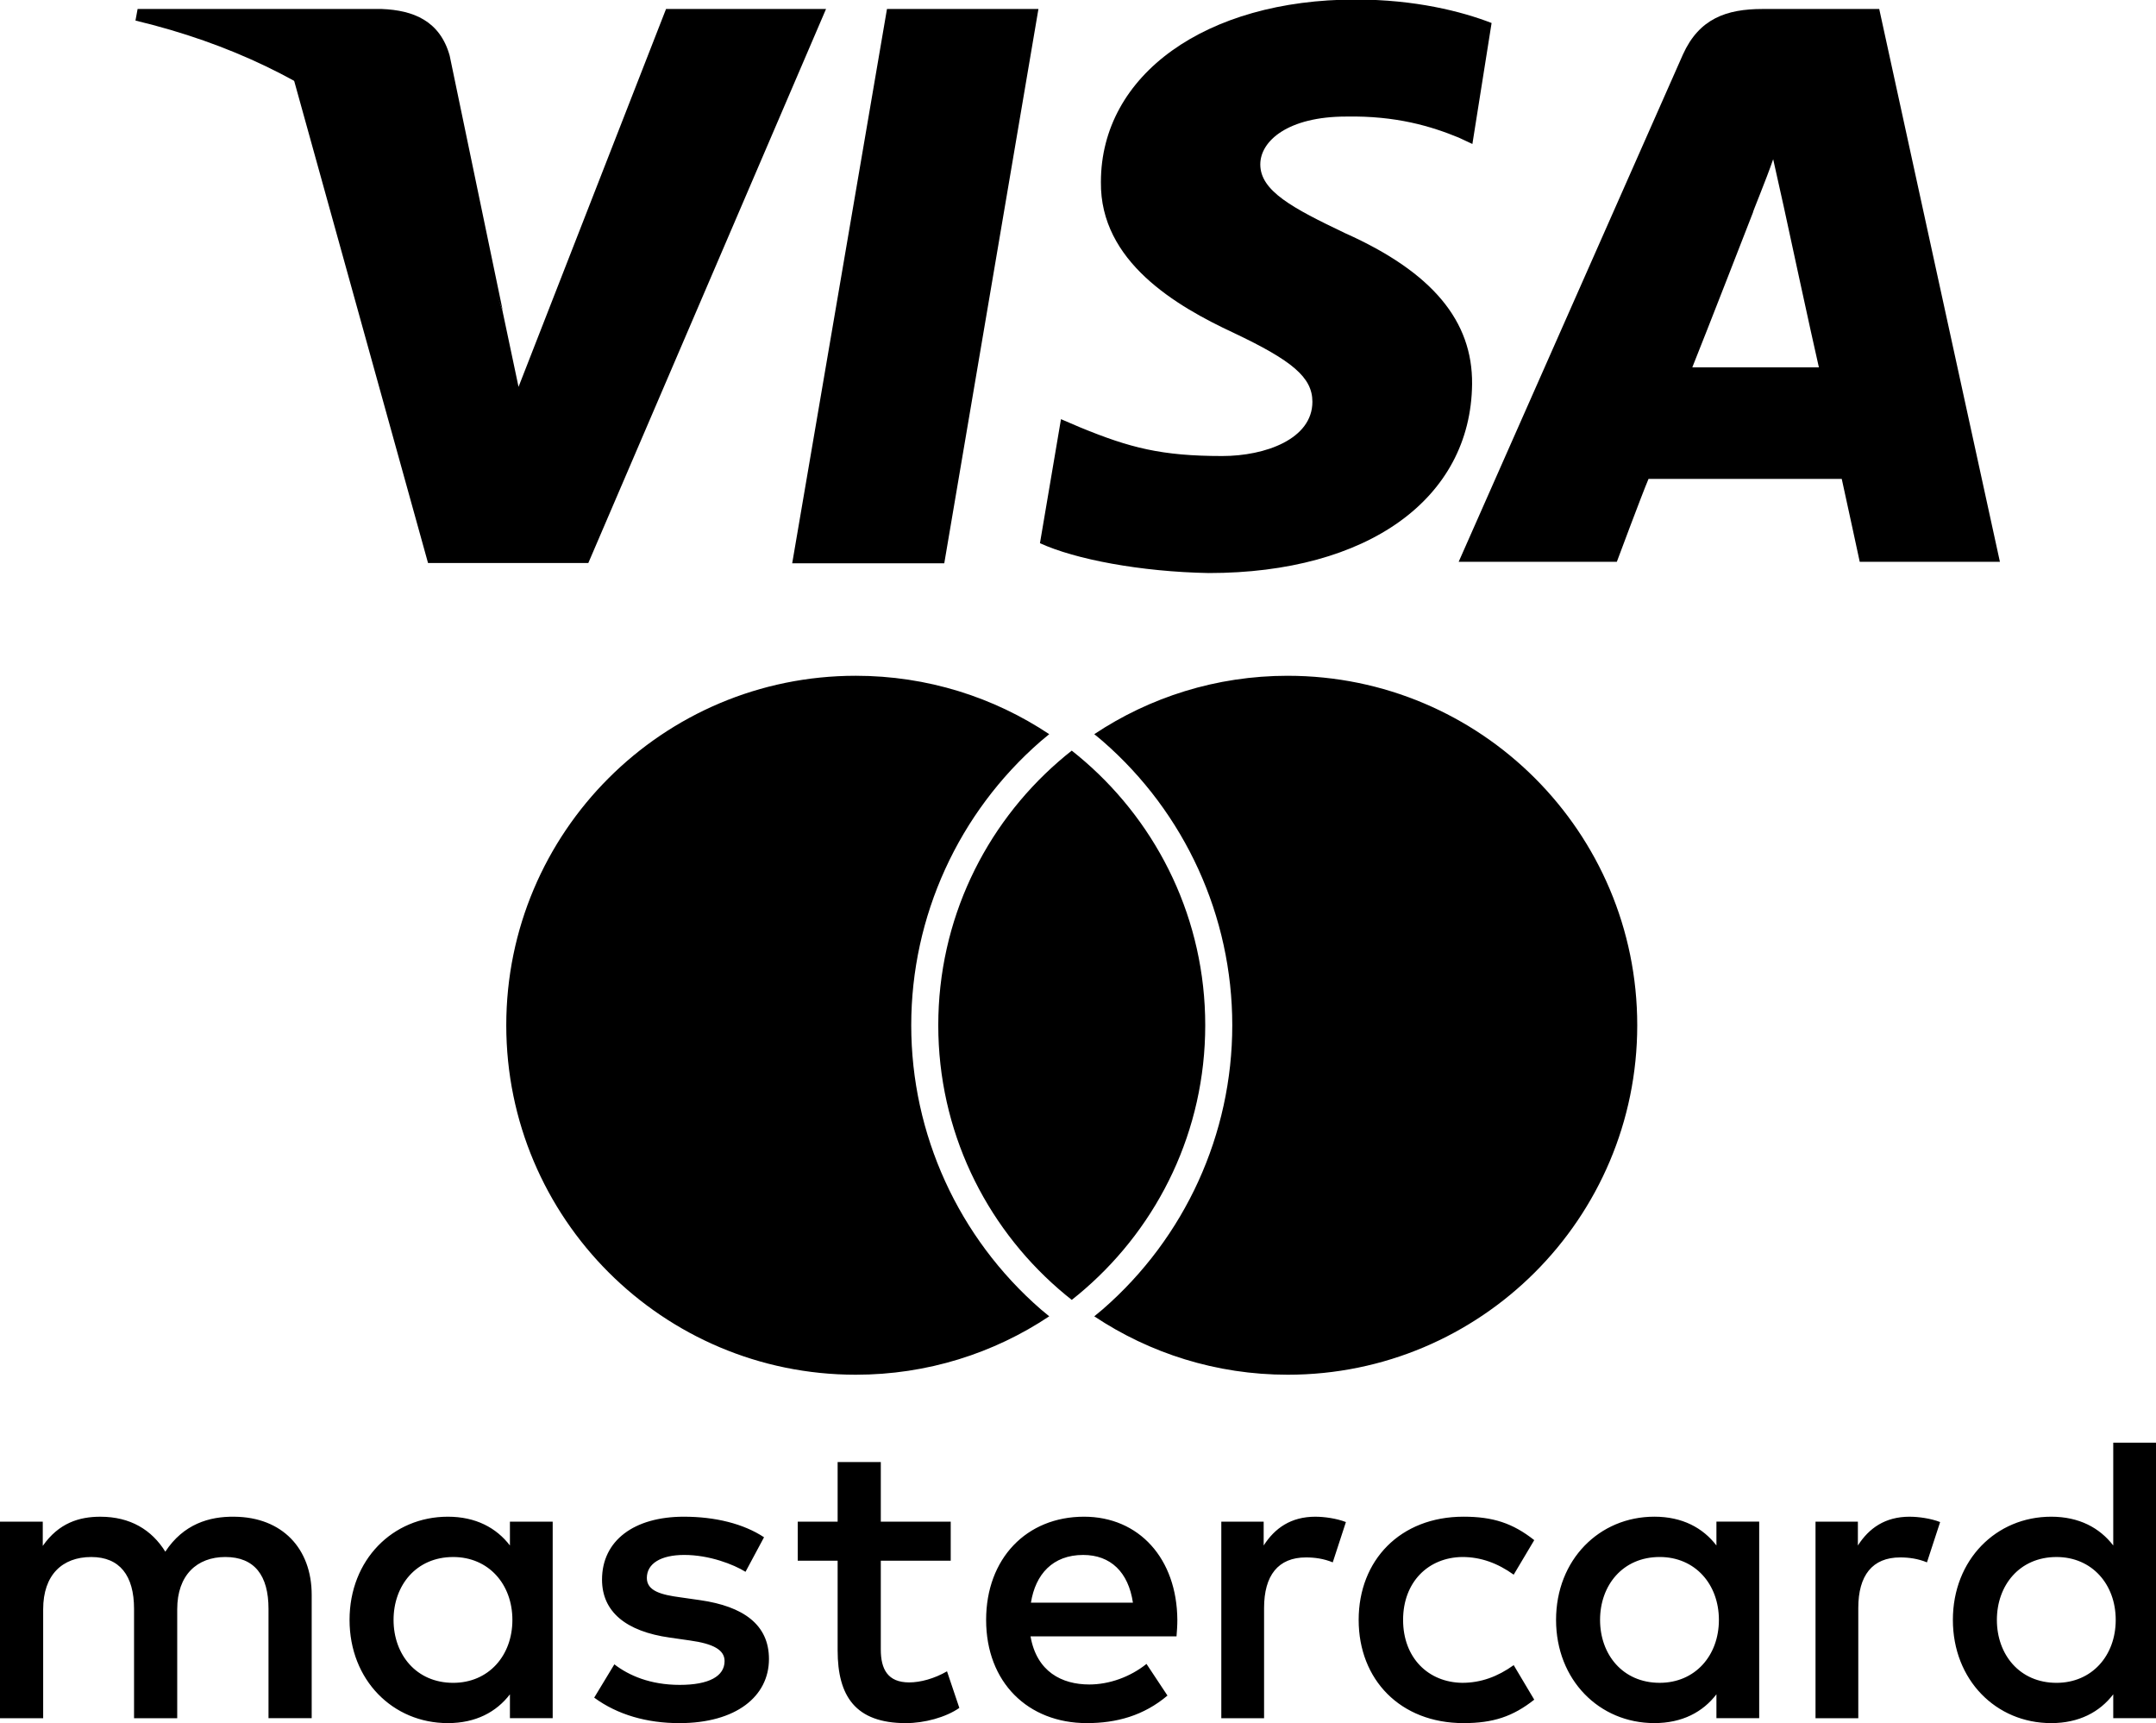
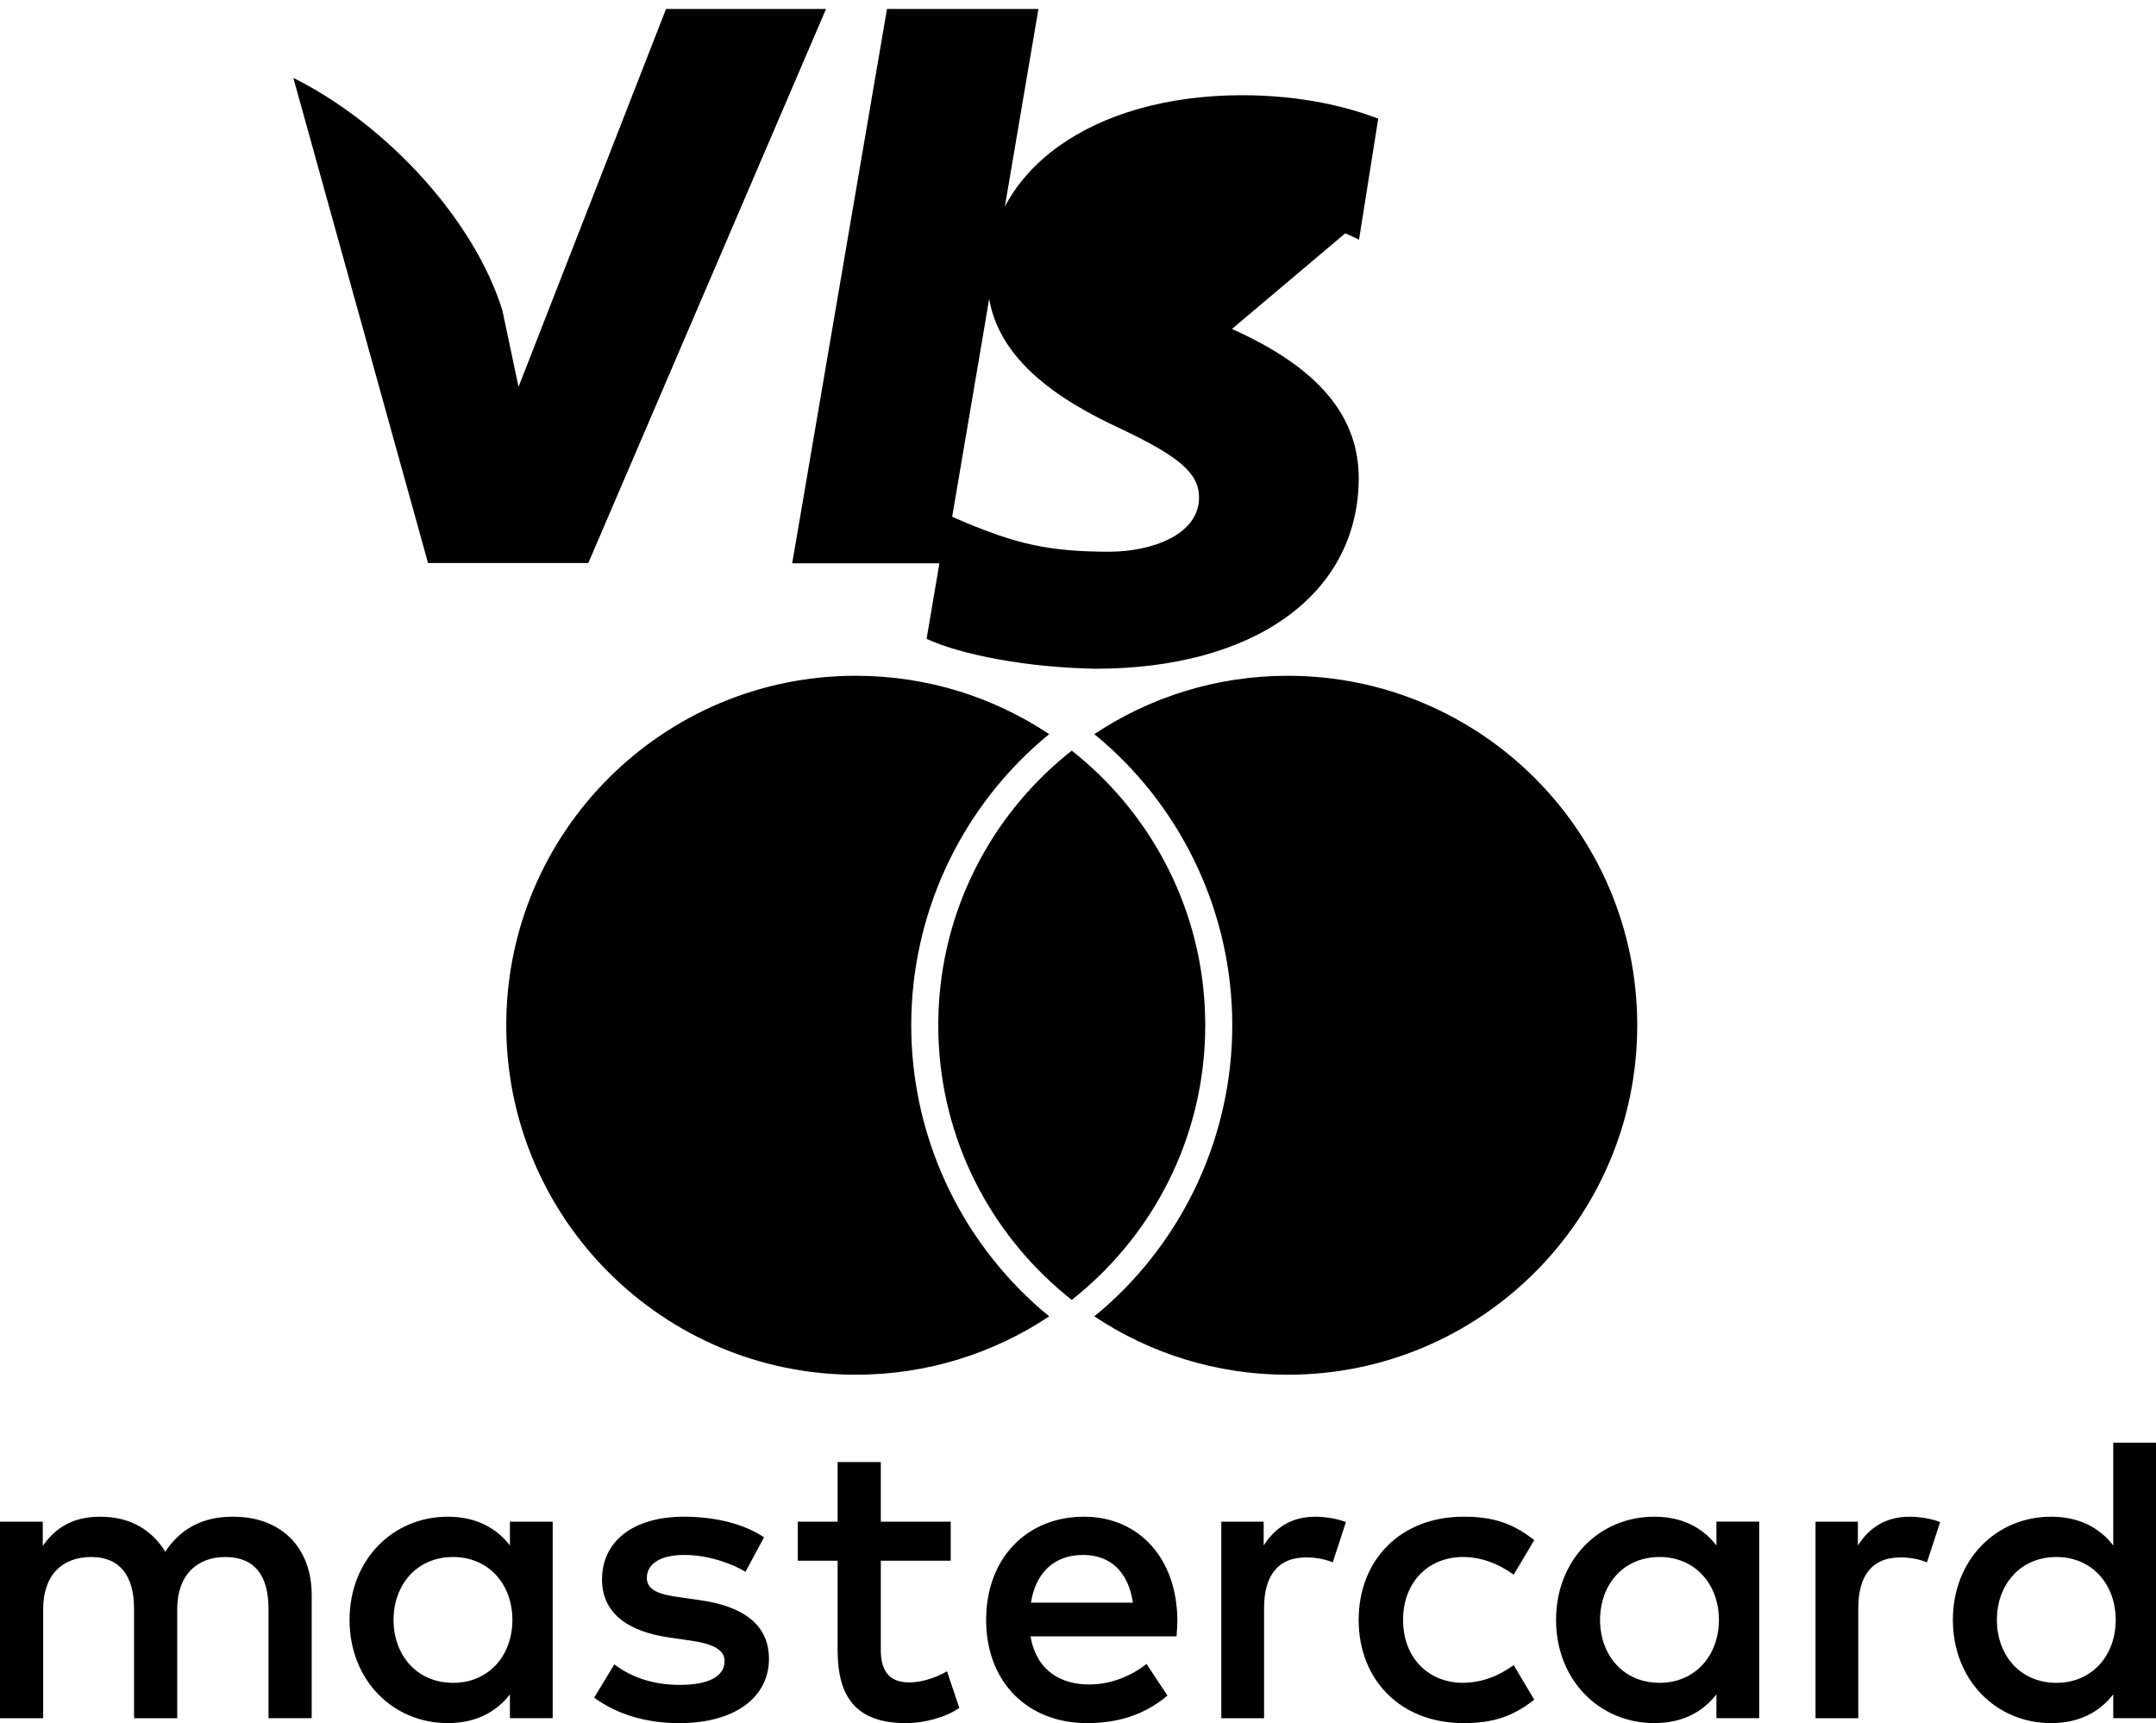
<svg xmlns="http://www.w3.org/2000/svg" viewBox="0 0 149.277 119.311" version="1.1" id="svg5" xml:space="preserve">
  <defs id="defs2" />
  <g id="layer1" transform="translate(-34.272,-38.97)">
    <g id="g1114" transform="matrix(0.211,0,0,0.211,30.612,-37.929)">
      <g id="g1112">
        <g id="g1108">
          <polygon points="358.1,367.4 308.4,367.4 277.3,549.3 327.2,549.3 " id="polygon1100" />
-           <path d="m 458.8,441 c -17.4,-8.3 -27.9,-13.9 -27.9,-22.6 0,-7.7 9.1,-15.7 28.2,-15.7 16.4,-0.3 27.9,3.2 36.9,6.9 l 4.5,2.1 6.3,-39.7 c -9.8,-3.8 -25.1,-7.7 -44.6,-7.7 -49.2,0 -83.6,24.7 -83.6,59.9 -0.3,26.1 24.7,40.7 43.6,49.5 19.2,9.1 25.8,14.6 25.8,22.6 0,12.2 -15.4,17.8 -29.6,17.8 -19.9,0 -30.3,-2.7 -46.6,-9.4 l -6.3,-2.7 -6.9,40.7 c 11.5,5.3 33.1,9.4 55.4,9.8 52.2,0 86,-24.4 86.4,-62 0.2,-20.7 -13,-36.7 -41.6,-49.5 z" id="path1102" />
-           <path d="m 634,367.4 h -38.3 c -11.9,0 -20.8,3.2 -26.1,14.9 L 496,548.8 h 51.9 c 0,0 8.3,-22.3 10.4,-27.2 5.6,0 56.1,0 63.4,0 1.4,6.3 5.9,27.2 5.9,27.2 h 46 z m -61.3,117.5 c 4.2,-10.4 19.9,-50.8 19.9,-50.8 -0.3,0.3 4.2,-10.4 6.6,-17.4 l 3.5,15.7 c 0,0 9.4,43.6 11.5,52.6 h -41.5 z" id="path1104" />
+           <path d="m 458.8,441 l 4.5,2.1 6.3,-39.7 c -9.8,-3.8 -25.1,-7.7 -44.6,-7.7 -49.2,0 -83.6,24.7 -83.6,59.9 -0.3,26.1 24.7,40.7 43.6,49.5 19.2,9.1 25.8,14.6 25.8,22.6 0,12.2 -15.4,17.8 -29.6,17.8 -19.9,0 -30.3,-2.7 -46.6,-9.4 l -6.3,-2.7 -6.9,40.7 c 11.5,5.3 33.1,9.4 55.4,9.8 52.2,0 86,-24.4 86.4,-62 0.2,-20.7 -13,-36.7 -41.6,-49.5 z" id="path1102" />
          <path d="m 235.9,367.4 -48.4,124 -5.3,-25.1 C 173.1,437 144.9,405.7 113.6,390 l 44.2,159.2 h 52.6 l 78,-181.8 z" id="path1106" />
        </g>
-         <path d="M 142.6,367.4 H 62.5 l -0.7,3.8 c 62.3,14.9 103.5,51.2 120.5,95.1 L 164.9,382.7 C 161.7,371.3 153,367.8 142.6,367.4" id="path1110" />
      </g>
    </g>
    <path d="m 106.334,129.628 c 0.189,0.164 0.389,0.323 0.585,0.485 -3.835,2.555 -8.441,4.044 -13.396,4.044 -13.365,0 -24.198,-10.835 -24.198,-24.198 0,-13.364 10.833,-24.198 24.198,-24.198 4.954,0 9.56,1.49 13.396,4.044 -0.196,0.161 -0.395,0.319 -0.585,0.484 -5.701,4.96 -8.97,12.129 -8.97,19.67 0,7.541 3.269,14.71 8.97,19.669 z m 17.099,-43.867 c -4.954,0 -9.56,1.49 -13.396,4.044 0.196,0.161 0.395,0.319 0.585,0.485 5.701,4.959 8.97,12.129 8.97,19.669 0,7.54 -3.269,14.709 -8.97,19.669 -0.189,0.164 -0.389,0.323 -0.585,0.485 3.836,2.555 8.442,4.044 13.396,4.044 13.364,0 24.198,-10.833 24.198,-24.197 6.6e-4,-13.364 -10.833,-24.198 -24.197,-24.198 z m -14.955,5.182 c -0.312,0.245 -0.617,0.498 -0.915,0.758 -5.099,4.437 -8.327,10.968 -8.327,18.258 0,7.289 3.228,13.82 8.327,18.258 0.298,0.26 0.604,0.512 0.915,0.758 0.312,-0.245 0.617,-0.497 0.915,-0.758 5.099,-4.438 8.327,-10.969 8.327,-18.258 0,-7.29 -3.228,-13.821 -8.327,-18.257 -0.298,-0.26 -0.604,-0.513 -0.915,-0.758" id="path1963" style="stroke-width:0.672" />
    <path d="m 55.853,157.94 v -8.541 c 0,-3.217 -2.05,-5.381 -5.352,-5.41 -1.737,-0.028 -3.531,0.512 -4.783,2.42 -0.939,-1.509 -2.42,-2.42 -4.499,-2.42 -1.452,0 -2.876,0.427 -3.986,2.021 v -1.68 h -2.961 v 13.61 h 2.989 v -7.545 c 0,-2.363 1.31,-3.616 3.331,-3.616 1.965,0 2.961,1.281 2.961,3.587 v 7.574 h 2.989 v -7.546 c 0,-2.363 1.367,-3.616 3.331,-3.616 2.022,0 2.99,1.281 2.99,3.587 v 7.574 h 2.99 z m 44.245,-13.61 h -4.841 v -4.128 h -2.989 v 4.128 h -2.762 v 2.705 h 2.762 v 6.207 c 0,3.161 1.224,5.039 4.726,5.039 1.281,0 2.761,-0.398 3.701,-1.054 l -0.854,-2.534 c -0.883,0.512 -1.851,0.769 -2.619,0.769 -1.481,0 -1.965,-0.912 -1.965,-2.278 v -6.149 h 4.841 z m 25.255,-0.342 c -1.709,0 -2.819,0.798 -3.587,1.993 v -1.651 h -2.933 v 13.61 h 2.961 v -7.631 c 0,-2.249 0.968,-3.502 2.904,-3.502 0.597,0 1.224,0.085 1.851,0.342 l 0.911,-2.79 c -0.655,-0.256 -1.509,-0.37 -2.106,-0.37 z m -38.181,1.423 c -1.423,-0.94 -3.387,-1.423 -5.551,-1.423 -3.445,0 -5.666,1.651 -5.666,4.356 0,2.221 1.651,3.588 4.698,4.015 l 1.394,0.2 c 1.623,0.227 2.393,0.654 2.393,1.423 0,1.054 -1.082,1.651 -3.104,1.651 -2.049,0 -3.531,-0.655 -4.527,-1.423 l -1.396,2.306 c 1.623,1.196 3.673,1.765 5.894,1.765 3.929,0 6.206,-1.851 6.206,-4.441 0,-2.392 -1.793,-3.644 -4.755,-4.072 l -1.394,-0.2 c -1.281,-0.171 -2.306,-0.427 -2.306,-1.338 0,-0.997 0.968,-1.595 2.59,-1.595 1.738,0 3.417,0.655 4.242,1.168 z m 79.323,-1.423 c -1.709,0 -2.819,0.798 -3.587,1.993 v -1.651 h -2.933 v 13.61 h 2.961 v -7.631 c 0,-2.249 0.968,-3.502 2.904,-3.502 0.599,0 1.224,0.085 1.851,0.342 l 0.912,-2.79 c -0.655,-0.256 -1.51,-0.37 -2.107,-0.37 z m -38.152,7.146 c 0,4.129 2.876,7.146 7.261,7.146 2.049,0 3.416,-0.455 4.896,-1.623 l -1.423,-2.391 c -1.11,0.798 -2.277,1.224 -3.558,1.224 -2.364,-0.028 -4.1,-1.737 -4.1,-4.356 0,-2.619 1.737,-4.328 4.1,-4.356 1.281,0 2.448,0.427 3.558,1.224 l 1.423,-2.392 c -1.48,-1.168 -2.847,-1.623 -4.896,-1.623 -4.386,5.6e-4 -7.261,3.018 -7.261,7.147 z m 27.732,0 v -6.805 h -2.961 v 1.651 c -0.939,-1.224 -2.362,-1.993 -4.299,-1.993 -3.816,0 -6.805,2.989 -6.805,7.146 0,4.157 2.989,7.146 6.805,7.146 1.936,0 3.36,-0.769 4.299,-1.993 v 1.652 h 2.961 z m -11.018,0 c 0,-2.392 1.565,-4.356 4.128,-4.356 2.448,0 4.1,1.879 4.1,4.356 0,2.477 -1.652,4.356 -4.1,4.356 -2.563,-5.6e-4 -4.128,-1.965 -4.128,-4.356 z m -35.732,-7.146 c -3.986,0 -6.776,2.904 -6.776,7.146 0,4.328 2.903,7.146 6.975,7.146 2.05,0 3.929,-0.512 5.581,-1.907 l -1.452,-2.192 c -1.139,0.912 -2.592,1.424 -3.958,1.424 -1.907,0 -3.644,-0.883 -4.071,-3.331 h 10.108 c 0.029,-0.37 0.057,-0.74 0.057,-1.139 -0.028,-4.243 -2.648,-7.147 -6.463,-7.147 z m -0.057,2.648 c 1.907,0 3.132,1.196 3.445,3.303 h -7.061 c 0.313,-1.965 1.509,-3.303 3.616,-3.303 z m 74.282,4.499 v -12.272 h -2.961 v 7.118 c -0.939,-1.224 -2.364,-1.993 -4.299,-1.993 -3.816,0 -6.805,2.989 -6.805,7.146 0,4.157 2.989,7.146 6.805,7.146 1.935,0 3.36,-0.769 4.299,-1.993 v 1.652 h 2.961 z m -11.018,5e-5 c 0,-2.392 1.565,-4.356 4.128,-4.356 2.448,0 4.1,1.879 4.1,4.356 0,2.477 -1.652,4.356 -4.1,4.356 -2.563,-5.6e-4 -4.128,-1.965 -4.128,-4.356 z m -99.993,0 v -6.805 h -2.961 v 1.651 c -0.939,-1.224 -2.362,-1.993 -4.299,-1.993 -3.815,0 -6.805,2.989 -6.805,7.146 0,4.157 2.989,7.146 6.805,7.146 1.936,0 3.36,-0.769 4.299,-1.993 v 1.652 h 2.961 z m -11.018,0 c 0,-2.392 1.566,-4.356 4.128,-4.356 2.449,0 4.1,1.879 4.1,4.356 0,2.477 -1.651,4.356 -4.1,4.356 -2.563,-5.6e-4 -4.128,-1.965 -4.128,-4.356 z" id="path3519" style="stroke-width:0.568" />
  </g>
</svg>